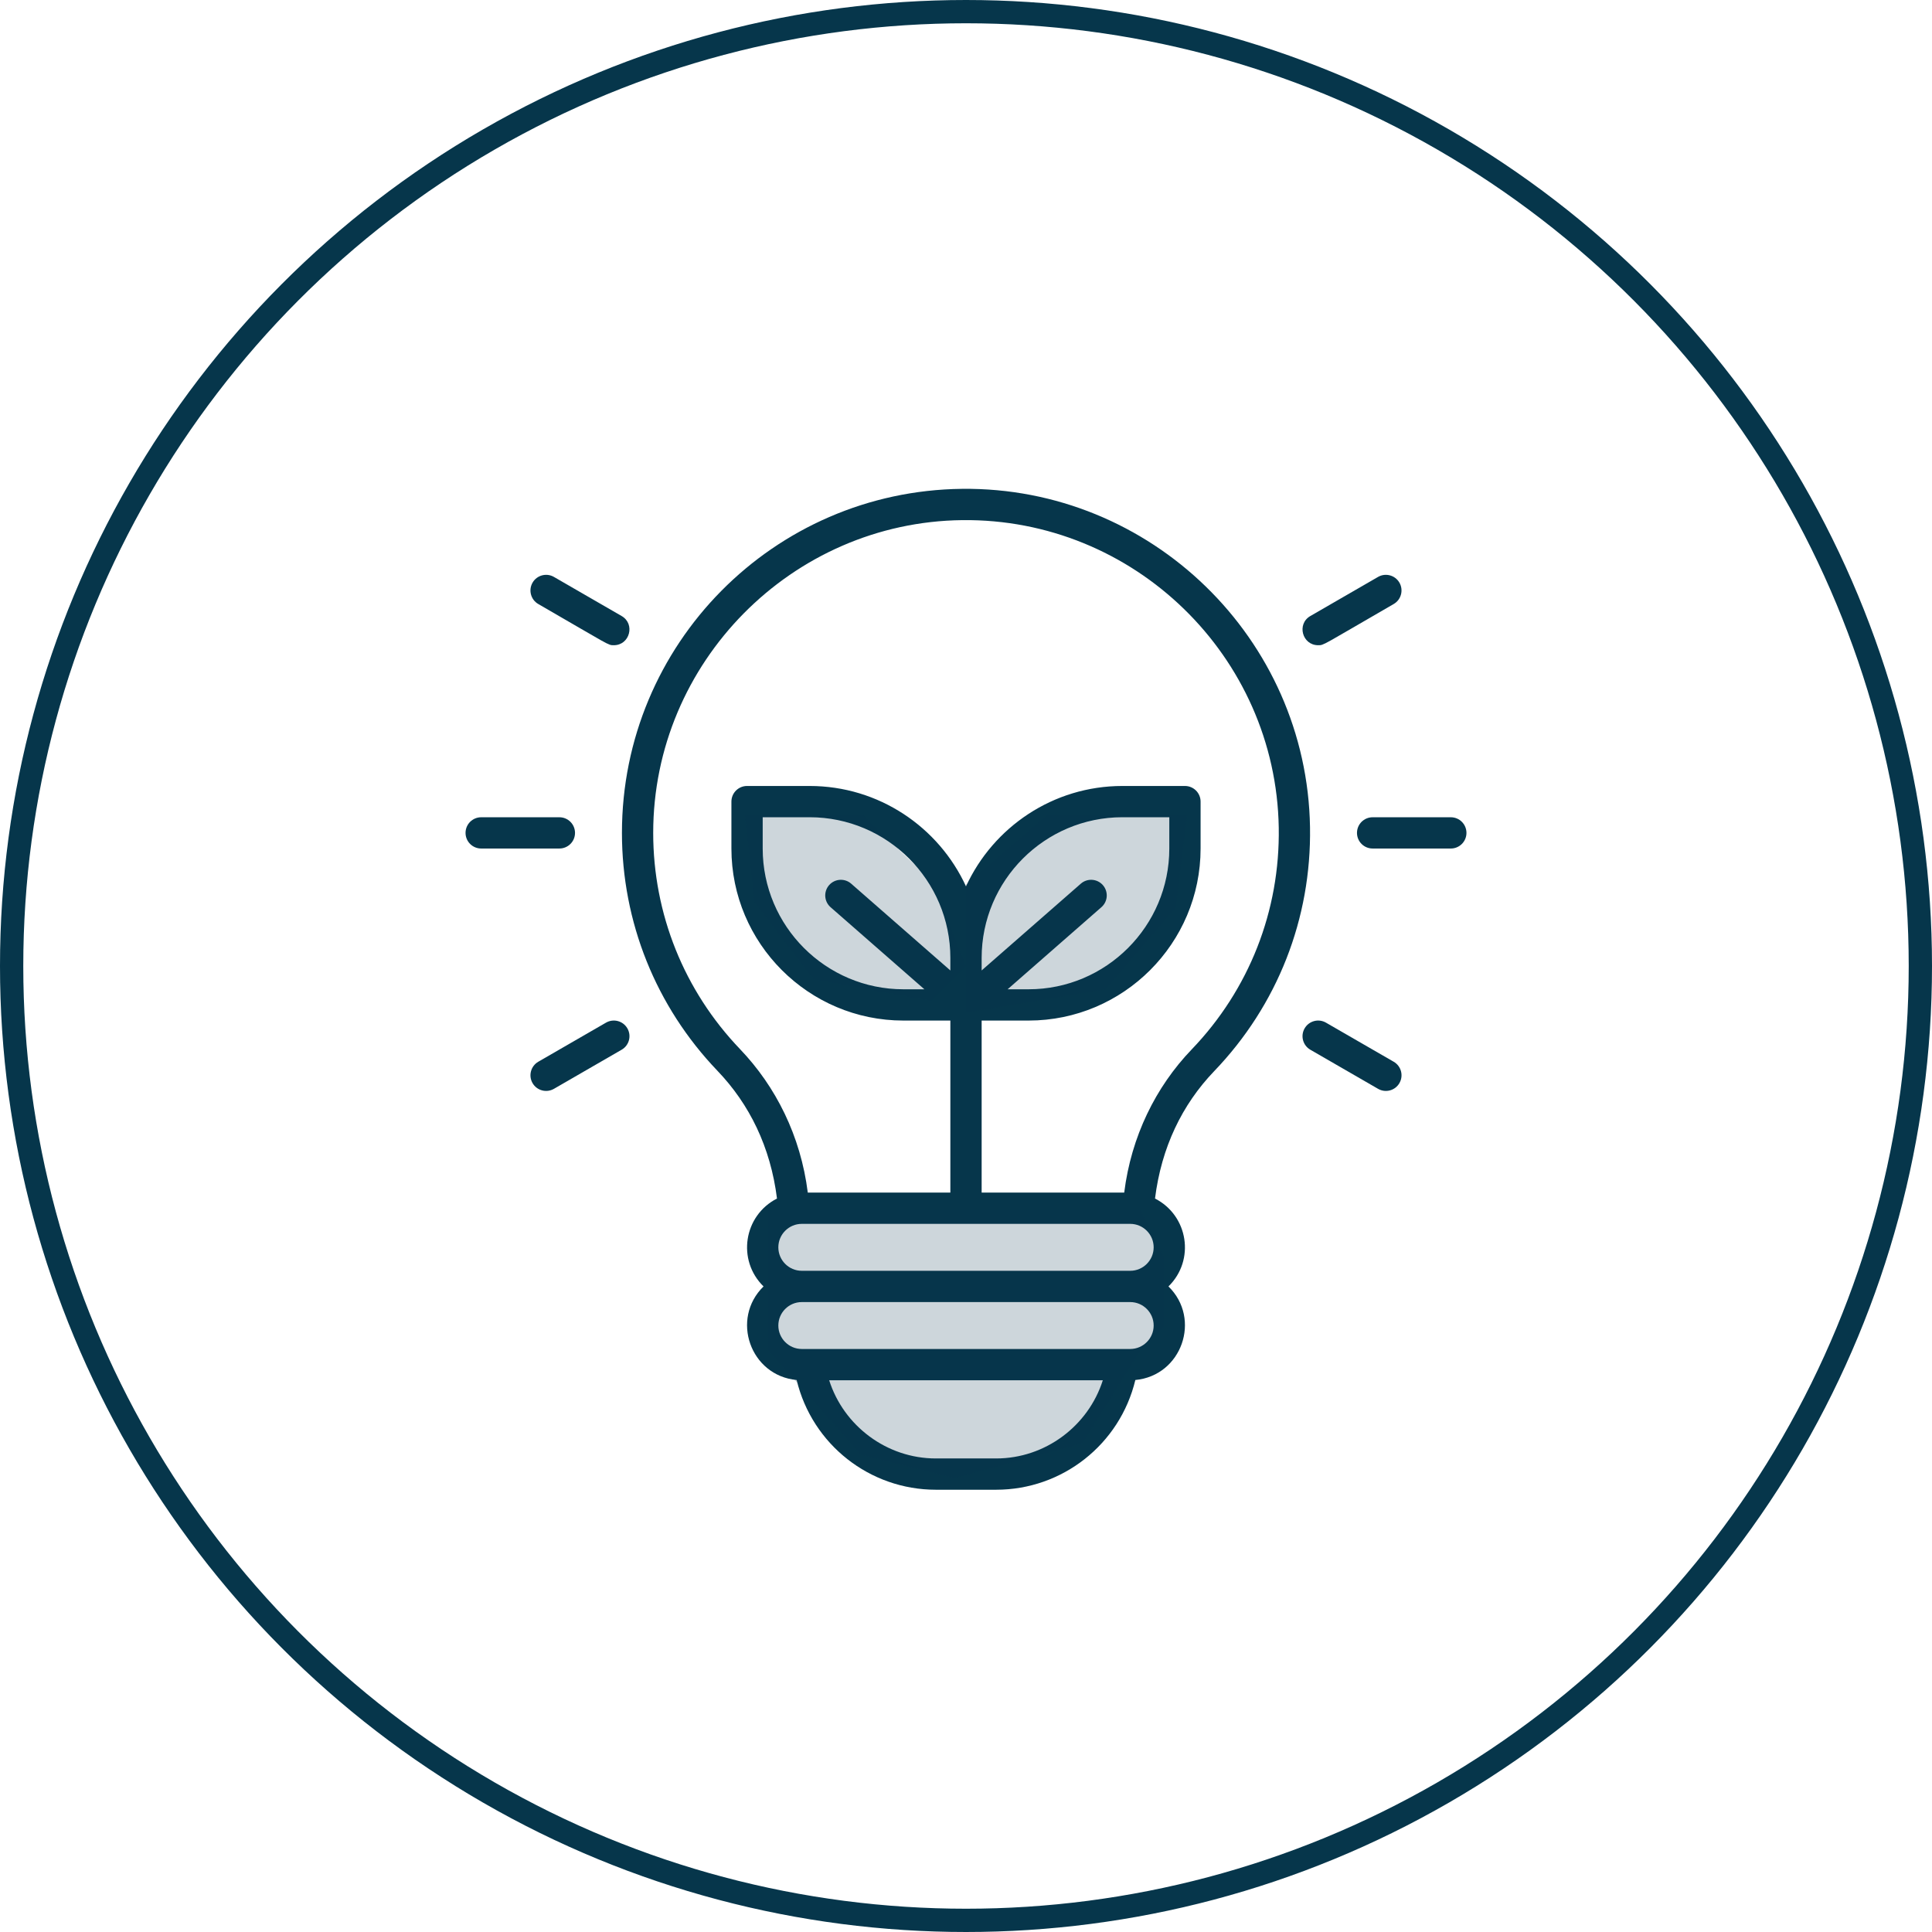
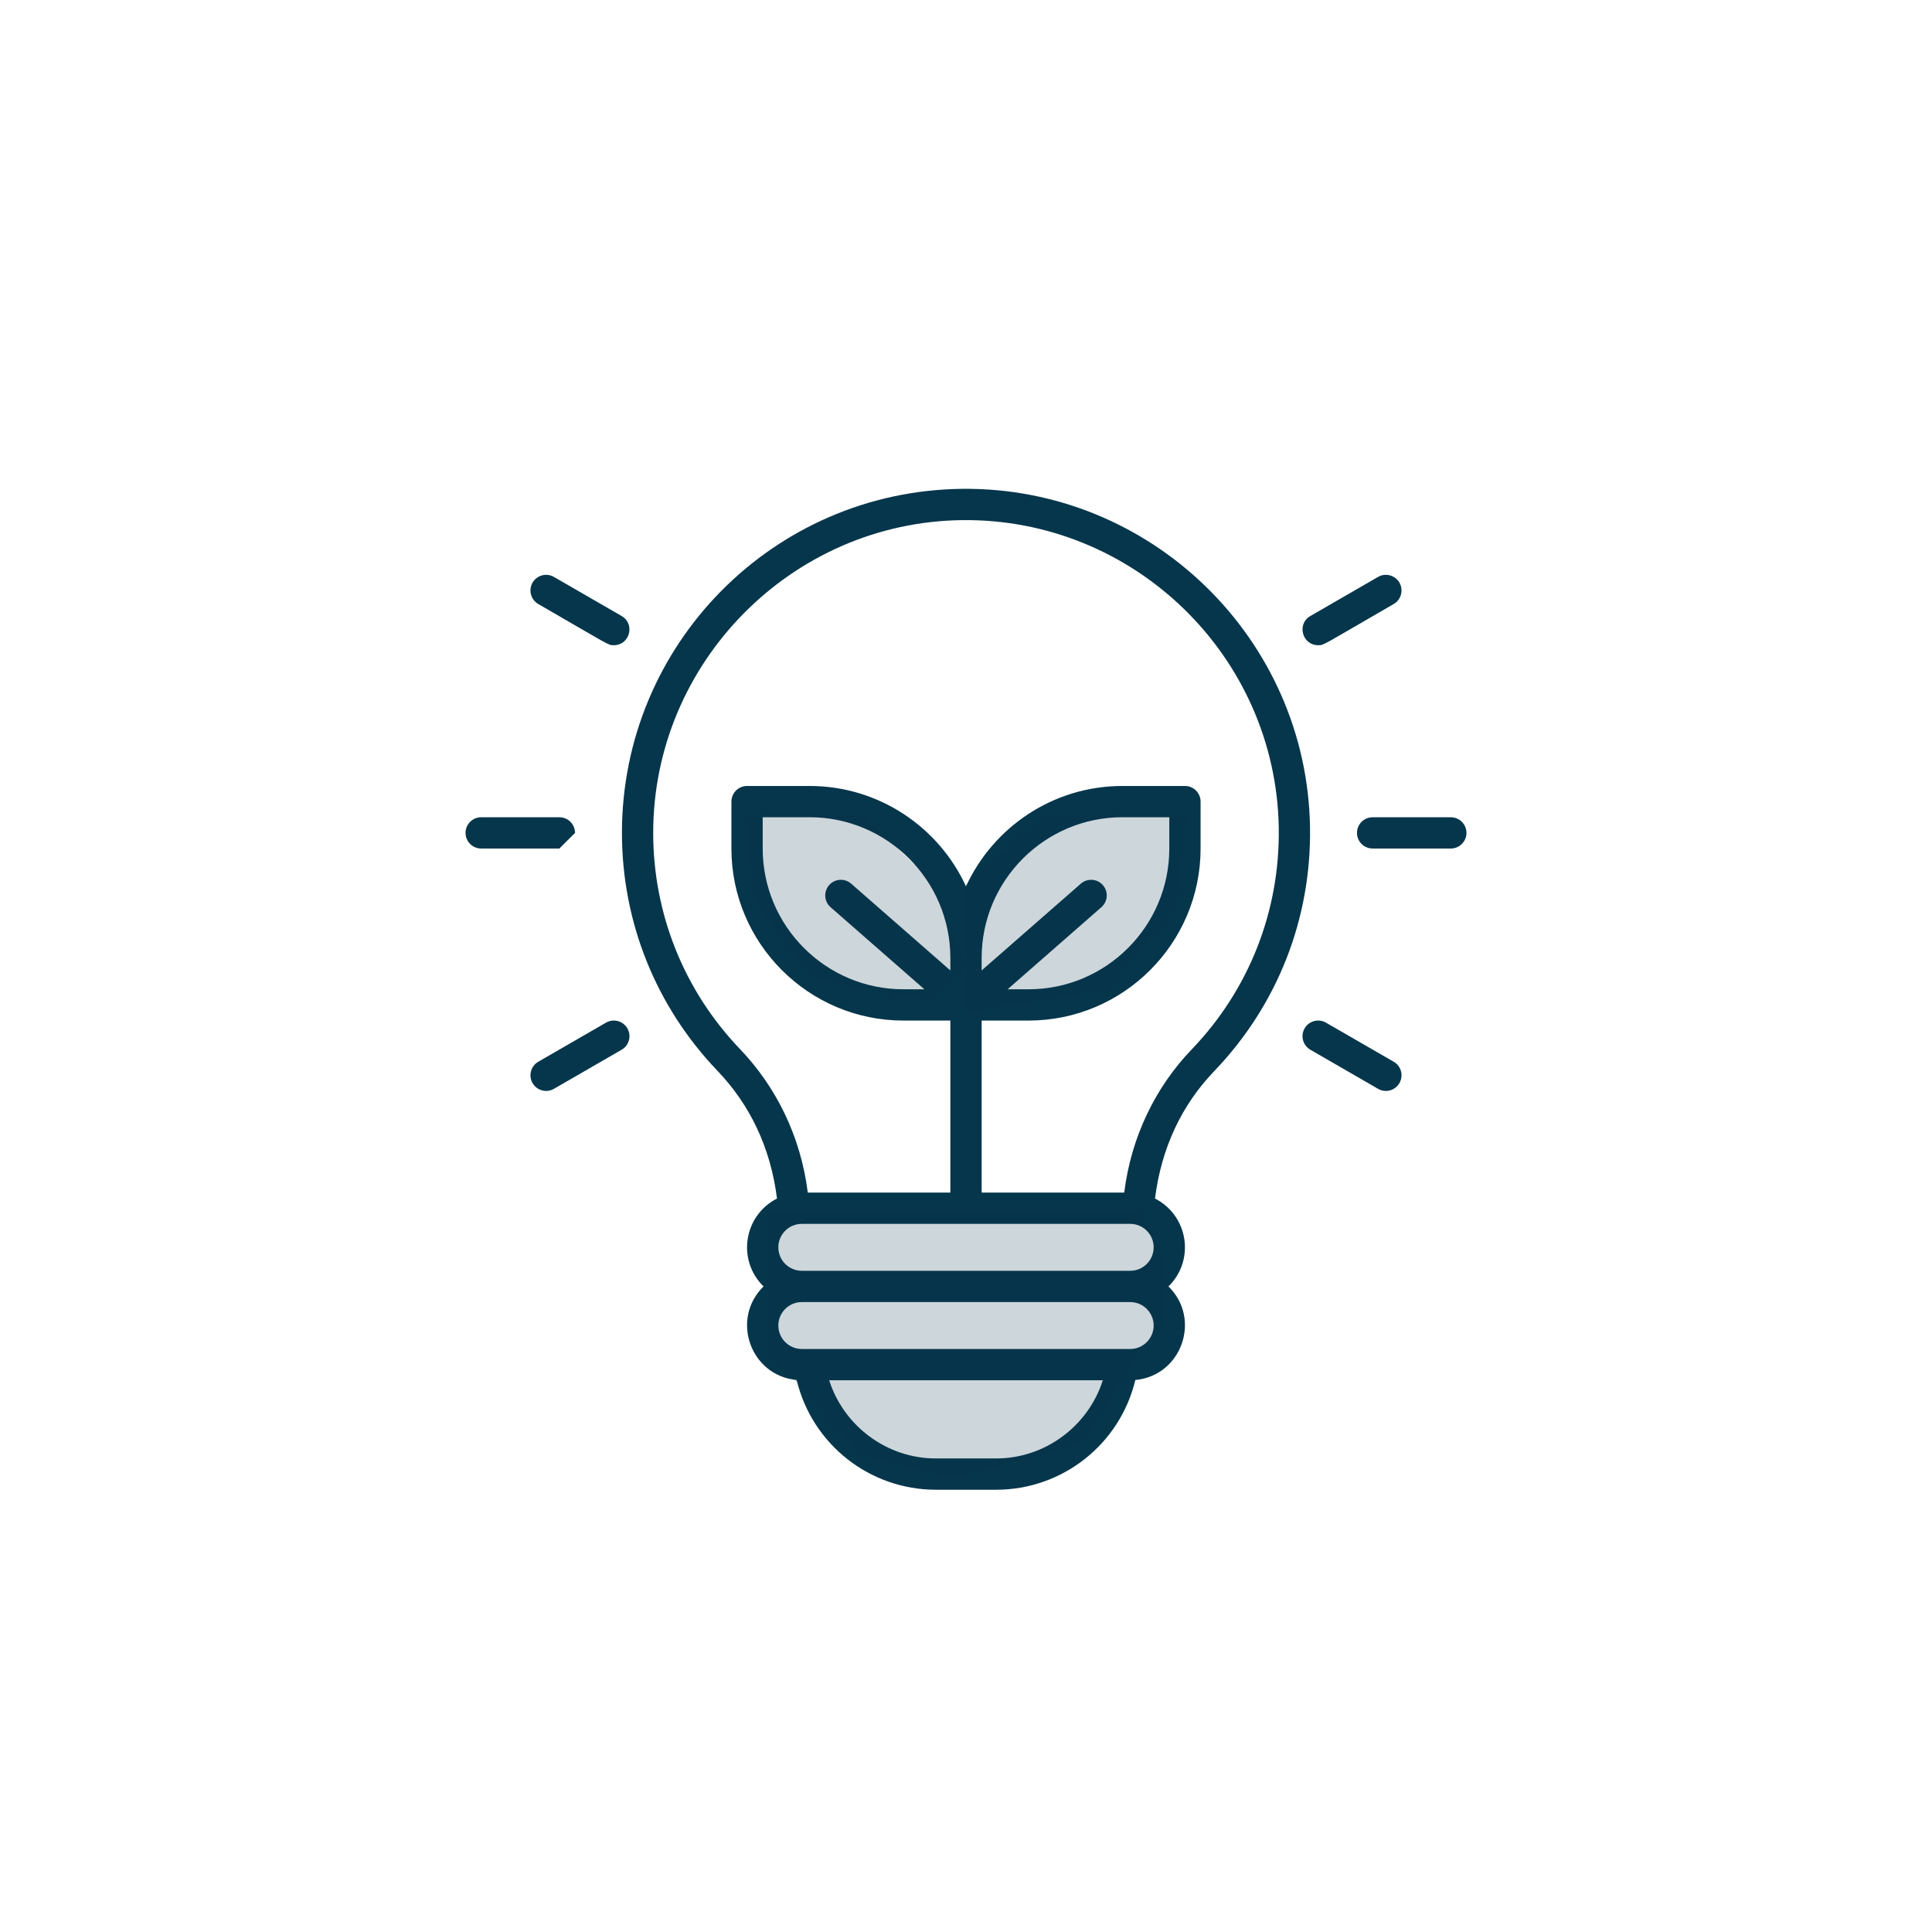
<svg xmlns="http://www.w3.org/2000/svg" width="83" height="83" viewBox="0 0 83 83" fill="none">
  <g id="Group 15284">
    <g id="Group 303">
-       <circle id="Ellipse 33" cx="41.5" cy="41.5" r="41" stroke="#06364B" />
-     </g>
+       </g>
    <g id="Group">
      <path id="Vector" d="M52.163 46.017C54.882 43.185 56.344 39.461 56.279 35.532C56.146 27.425 49.44 20.909 41.325 21.001C33.233 21.095 26.719 27.674 26.719 35.781C26.719 39.608 28.176 43.239 30.823 46.003C32.196 47.436 33.103 49.275 33.38 51.49C31.948 52.221 31.65 54.138 32.802 55.266C31.377 56.66 32.231 59.1 34.225 59.286C34.89 62.057 37.368 64 40.204 64H42.796C45.635 64 48.11 62.055 48.775 59.286C50.768 59.1 51.624 56.661 50.198 55.266C51.352 54.136 51.05 52.221 49.62 51.49C49.894 49.296 50.782 47.456 52.163 46.017ZM31.794 45.073C29.387 42.56 28.062 39.26 28.062 35.781C28.062 28.457 34.019 22.43 41.34 22.345C48.712 22.261 54.814 28.185 54.936 35.554C54.994 39.127 53.666 42.512 51.193 45.087C49.651 46.693 48.598 48.822 48.297 51.234H42.172V43.844H44.188C48.263 43.844 51.578 40.528 51.578 36.453V34.437C51.578 34.066 51.277 33.766 50.906 33.766H48.219C45.241 33.766 42.669 35.536 41.5 38.079C40.331 35.536 37.759 33.766 34.781 33.766H32.094C31.723 33.766 31.422 34.066 31.422 34.438V36.453C31.422 40.528 34.737 43.844 38.812 43.844H40.828V51.234H34.703C34.398 48.799 33.327 46.675 31.794 45.073ZM47.381 38.026C47.136 37.747 46.712 37.719 46.433 37.963L42.172 41.691V41.156C42.172 37.822 44.885 35.109 48.219 35.109H50.234V36.453C50.234 39.787 47.522 42.5 44.188 42.5H43.288L47.317 38.974C47.597 38.73 47.625 38.306 47.381 38.026ZM40.828 41.691L36.567 37.963C36.288 37.719 35.864 37.747 35.619 38.026C35.375 38.305 35.403 38.73 35.682 38.974L39.712 42.5H38.812C35.478 42.5 32.766 39.787 32.766 36.453V35.109H34.781C38.115 35.109 40.828 37.822 40.828 41.156V41.691ZM42.796 62.656H40.204C38.094 62.656 36.245 61.257 35.622 59.297H47.378C46.755 61.257 44.906 62.656 42.796 62.656ZM49.562 56.945C49.562 57.501 49.11 57.953 48.555 57.953C47.736 57.953 34.988 57.953 34.445 57.953C33.89 57.953 33.438 57.501 33.438 56.945C33.438 56.39 33.89 55.938 34.445 55.938H48.555C49.11 55.938 49.562 56.39 49.562 56.945ZM34.445 54.594C33.89 54.594 33.438 54.142 33.438 53.586C33.438 53.03 33.89 52.578 34.445 52.578H48.555C49.11 52.578 49.562 53.03 49.562 53.586C49.562 54.142 49.11 54.594 48.555 54.594H34.445Z" fill="#06364B" />
      <g id="Vector 174" style="mix-blend-mode:darken">
        <path d="M41.5 38V43.5L47.5 42.5L50.5 39L51 35H45L41.5 38Z" fill="#08364C" fill-opacity="0.2" />
      </g>
      <g id="Vector 176" style="mix-blend-mode:darken">
        <path d="M49 52H33V58L37 62.5L41 63.5L46.5 62L49 58L50 57V54L49 52Z" fill="#08364C" fill-opacity="0.2" />
      </g>
      <g id="Vector 175" style="mix-blend-mode:darken">
        <path d="M37.053 35L40 37.824L41.5 41.5L40 43L34.947 42.059L32.421 38.765L32 35H37.053Z" fill="#08364C" fill-opacity="0.2" />
      </g>
-       <path id="Vector_2" d="M24.703 35.782C24.703 35.41 24.402 35.11 24.031 35.11H20.672C20.301 35.11 20 35.41 20 35.782C20 36.153 20.301 36.453 20.672 36.453H24.031C24.402 36.453 24.703 36.153 24.703 35.782Z" fill="#06364B" />
+       <path id="Vector_2" d="M24.703 35.782C24.703 35.41 24.402 35.11 24.031 35.11H20.672C20.301 35.11 20 35.41 20 35.782C20 36.153 20.301 36.453 20.672 36.453H24.031Z" fill="#06364B" />
      <path id="Vector_3" d="M26.034 43.934L23.125 45.613C22.804 45.799 22.694 46.21 22.879 46.531C23.065 46.853 23.476 46.962 23.797 46.777L26.706 45.097C27.028 44.912 27.138 44.501 26.952 44.179C26.767 43.858 26.356 43.748 26.034 43.934Z" fill="#06364B" />
      <path id="Vector_4" d="M23.125 25.949C26.239 27.747 26.115 27.719 26.37 27.719C27.056 27.719 27.299 26.807 26.706 26.465L23.797 24.785C23.476 24.6 23.065 24.71 22.879 25.031C22.694 25.353 22.804 25.764 23.125 25.949Z" fill="#06364B" />
      <path id="Vector_5" d="M62.328 35.11H58.969C58.598 35.11 58.297 35.41 58.297 35.782C58.297 36.153 58.598 36.453 58.969 36.453H62.328C62.699 36.453 63 36.153 63 35.782C63 35.41 62.699 35.11 62.328 35.11Z" fill="#06364B" />
      <path id="Vector_6" d="M59.874 45.613L56.965 43.934C56.644 43.748 56.233 43.858 56.047 44.18C55.862 44.501 55.972 44.912 56.293 45.097L59.203 46.777C59.522 46.962 59.934 46.854 60.12 46.531C60.306 46.21 60.196 45.799 59.874 45.613Z" fill="#06364B" />
      <path id="Vector_7" d="M56.629 27.719C56.885 27.719 56.764 27.745 59.874 25.949C60.195 25.764 60.305 25.353 60.12 25.031C59.934 24.71 59.523 24.6 59.202 24.785L56.293 26.465C55.699 26.808 55.944 27.719 56.629 27.719Z" fill="#06364B" />
    </g>
  </g>
</svg>